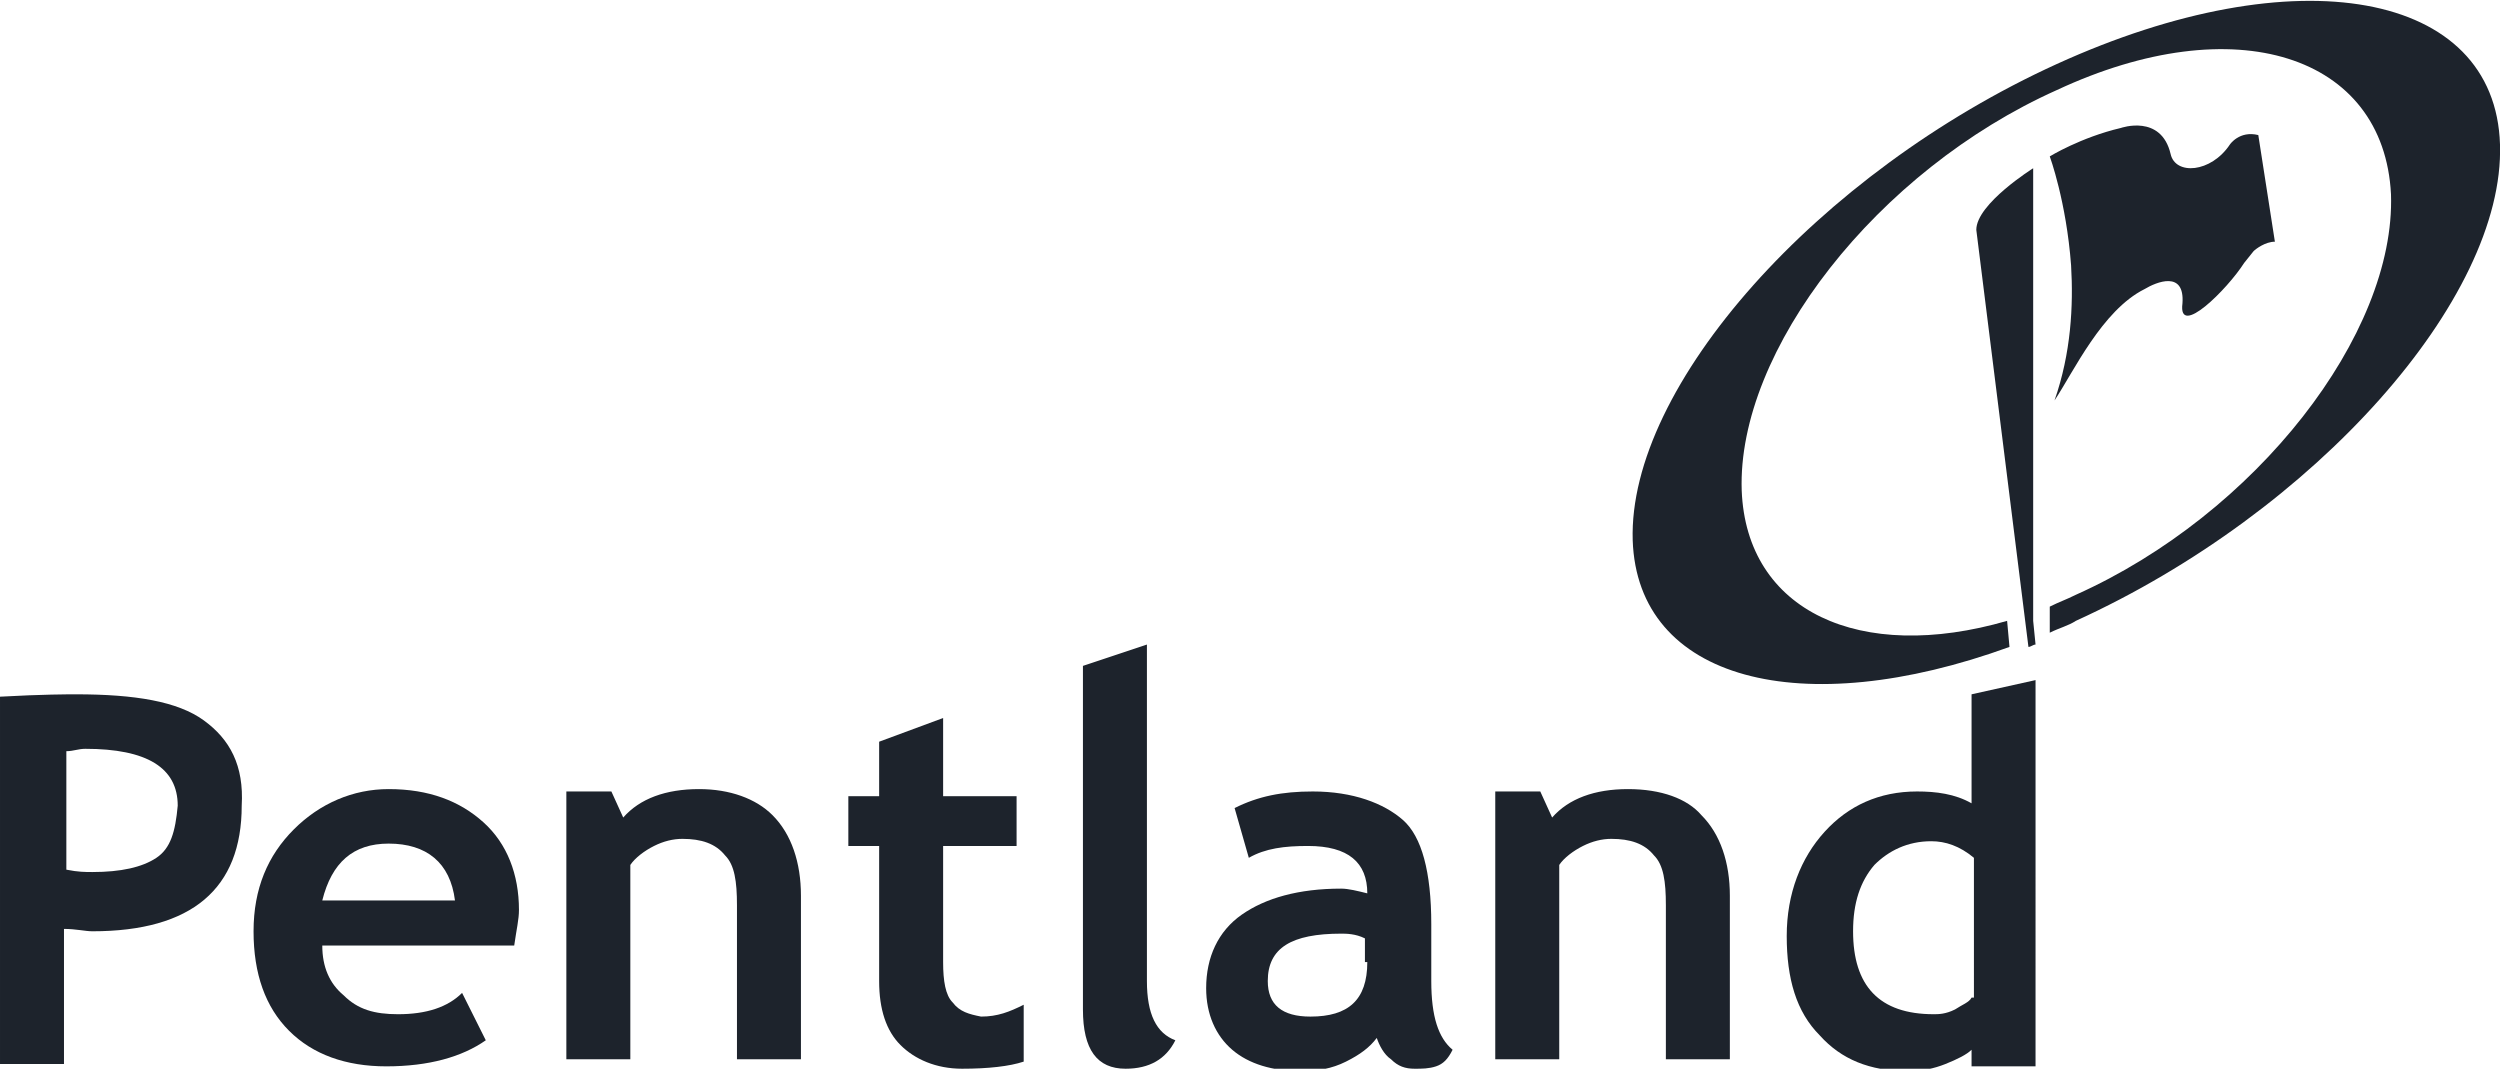
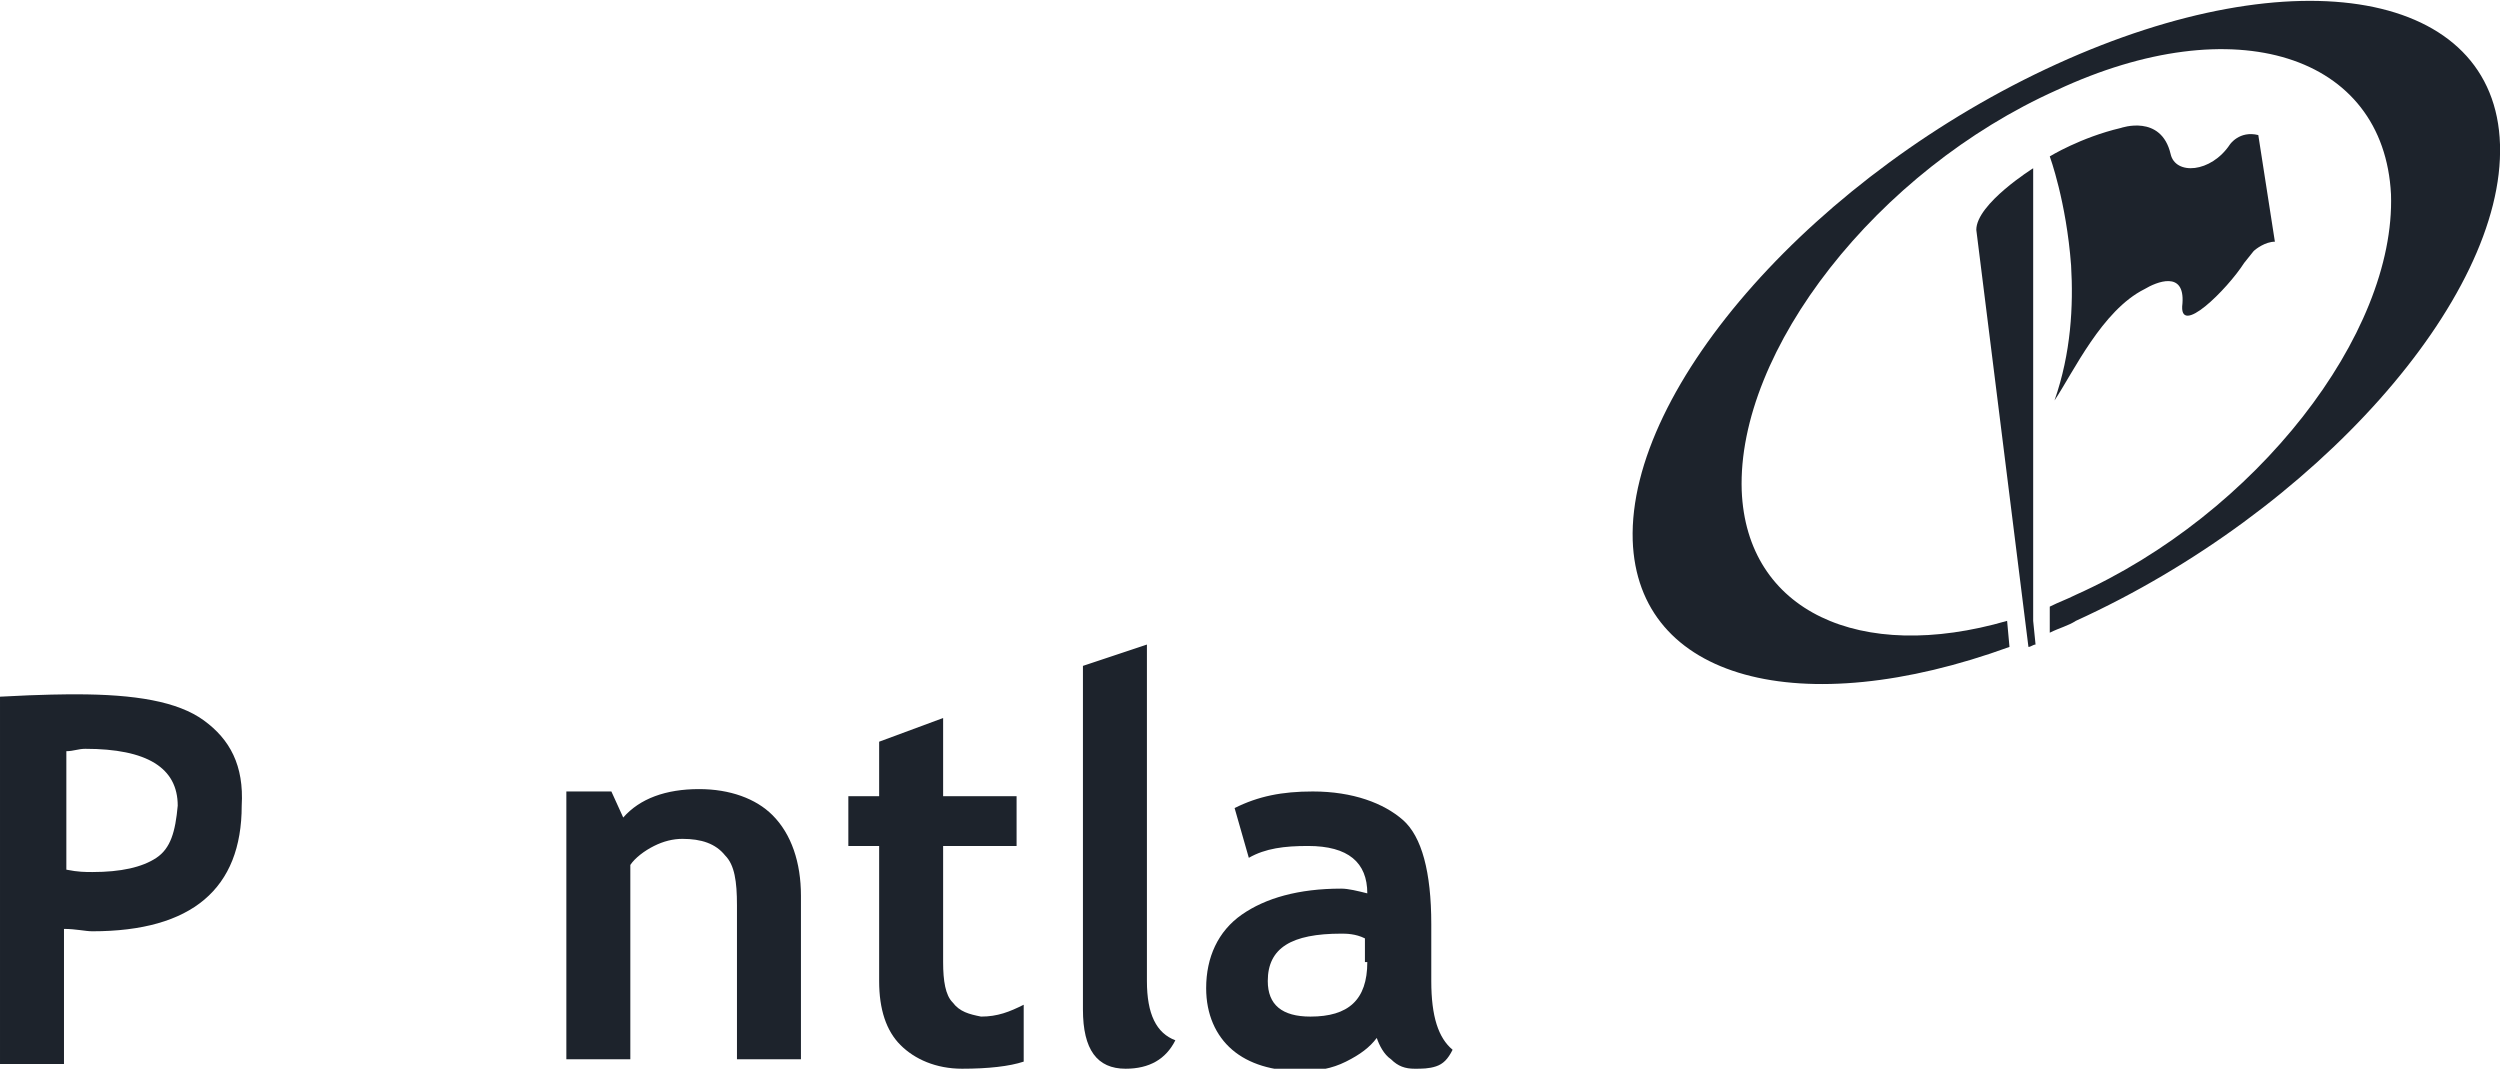
<svg xmlns="http://www.w3.org/2000/svg" xmlns:xlink="http://www.w3.org/1999/xlink" version="1.1" id="Layer_1" x="0px" y="0px" viewBox="0 0 105.5 45.1" style="enable-background:new 0 0 105.5 45.1;" xml:space="preserve">
  <style type="text/css">
	.st0{clip-path:url(#SVGID_2_);fill:#1D232C;}
</style>
  <g>
    <defs>
      <rect id="SVGID_1_" width="105.5" height="45.1" />
    </defs>
    <clipPath id="SVGID_2_">
      <use xlink:href="#SVGID_1_" style="overflow:visible;" />
    </clipPath>
    <path class="st0" d="M6.6,36.2c-0.6,0.4-1.5,0.6-2.7,0.6c-0.3,0-0.6,0-1.1-0.1v-5c0.3,0,0.5-0.1,0.8-0.1c2.6,0,3.9,0.8,3.9,2.4   C7.4,35.1,7.2,35.8,6.6,36.2 M8.6,30.4c-1.1-0.8-2.9-1.1-5.4-1.1c-0.3,0-1.4,0-3.2,0.1v15.5h2.7v-5.7c0.5,0,0.9,0.1,1.2,0.1   c4.2,0,6.3-1.8,6.3-5.3C10.3,32.3,9.7,31.2,8.6,30.4" />
-     <path class="st0" d="M13.6,38c0.4-1.6,1.3-2.4,2.8-2.4c1.6,0,2.6,0.8,2.8,2.4H13.6z M16.4,33.3c-1.5,0-2.9,0.6-4,1.7   c-1.1,1.1-1.7,2.5-1.7,4.3c0,1.8,0.5,3.2,1.5,4.2c1,1,2.4,1.5,4.1,1.5c1.8,0,3.2-0.4,4.2-1.1l-1-2c-0.6,0.6-1.5,0.9-2.7,0.9   c-1,0-1.7-0.2-2.3-0.8c-0.6-0.5-0.9-1.2-0.9-2.1h8.1c0.1-0.7,0.2-1.1,0.2-1.5c0-1.5-0.5-2.8-1.5-3.7C19.4,33.8,18.1,33.3,16.4,33.3   " />
    <path class="st0" d="M29.5,33.3c-1.4,0-2.5,0.4-3.2,1.2l-0.5-1.1h-1.9v11.3h2.7v-8.2c0.2-0.3,0.6-0.6,1-0.8   c0.4-0.2,0.8-0.3,1.2-0.3c0.8,0,1.4,0.2,1.8,0.7c0.4,0.4,0.5,1.1,0.5,2.1v6.5h2.7v-6.9c0-1.4-0.4-2.6-1.2-3.4   C31.9,33.7,30.8,33.3,29.5,33.3" />
    <path class="st0" d="M40.2,42.3c-0.3-0.3-0.4-0.9-0.4-1.7v-4.9h3.1v-2.1h-3.1v-3.3l-2.7,1v2.3h-1.3v2.1h1.3v5.7   c0,1.2,0.3,2.1,0.9,2.7s1.5,1,2.6,1c1.1,0,2-0.1,2.6-0.3v-2.4c-0.6,0.3-1.1,0.5-1.8,0.5C40.9,42.8,40.5,42.7,40.2,42.3" />
    <path class="st0" d="M48.4,41.4V27.2l-2.7,0.9v14.5c0,1.7,0.6,2.5,1.8,2.5c1,0,1.7-0.4,2.1-1.2C48.8,43.6,48.4,42.8,48.4,41.4" />
    <path class="st0" d="M57.7,40.6c0,1.6-0.8,2.3-2.4,2.3c-1.2,0-1.8-0.5-1.8-1.5c0-1.4,1-2,3.1-2c0.2,0,0.6,0,1,0.2V40.6z M60.4,41.4   V39c0-2.2-0.4-3.7-1.2-4.4s-2.1-1.2-3.8-1.2c-1.3,0-2.3,0.2-3.3,0.7l0.6,2.1c0.7-0.4,1.5-0.5,2.5-0.5c1.7,0,2.5,0.7,2.5,2   c-0.4-0.1-0.8-0.2-1.1-0.2c-1.8,0-3.2,0.4-4.2,1.1c-1,0.7-1.5,1.8-1.5,3.1c0,1.1,0.4,2,1.1,2.6c0.7,0.6,1.7,0.9,2.9,0.9   c0.7,0,1.3-0.1,1.9-0.4c0.6-0.3,1-0.6,1.3-1c0.1,0.3,0.3,0.7,0.6,0.9c0.3,0.3,0.6,0.4,1,0.4c0.3,0,0.6,0,0.9-0.1   c0.3-0.1,0.5-0.3,0.7-0.7C60.7,43.8,60.4,42.9,60.4,41.4" />
-     <path class="st0" d="M68.7,33.3c-1.4,0-2.5,0.4-3.2,1.2l-0.5-1.1h-1.9v11.3h2.7v-8.2c0.2-0.3,0.6-0.6,1-0.8   c0.4-0.2,0.8-0.3,1.2-0.3c0.8,0,1.4,0.2,1.8,0.7c0.4,0.4,0.5,1.1,0.5,2.1v6.5h2.7v-6.9c0-1.4-0.4-2.6-1.2-3.4   C71.2,33.7,70.1,33.3,68.7,33.3" />
-     <path class="st0" d="M83.2,42.1c-0.1,0.2-0.4,0.3-0.7,0.5c-0.4,0.2-0.7,0.2-0.9,0.2c-2.3,0-3.4-1.2-3.4-3.5c0-1.2,0.3-2.1,0.9-2.8   c0.6-0.6,1.4-1,2.4-1c0.6,0,1.2,0.2,1.8,0.7V42.1z M83.2,33.9c-0.7-0.4-1.5-0.5-2.3-0.5c-1.6,0-2.9,0.6-3.9,1.7   c-1,1.1-1.6,2.6-1.6,4.4c0,1.8,0.4,3.2,1.4,4.2c0.9,1,2.1,1.5,3.7,1.5c0.6,0,1.1-0.1,1.6-0.3c0.5-0.2,0.9-0.4,1.1-0.6v0.7h2.7V28.7   l-2.7,0.6V33.9z" />
    <path class="st0" d="M86.8,2.7C76.7,7.3,68.7,16.3,68.9,22.8c0.2,5.9,7.1,7.7,15.9,4.5l-0.1-1.1c-6.2,1.8-11-0.4-11.2-5.5   c-0.2-5.9,5.7-13.5,13.3-16.9c7.5-3.5,13.8-1.5,14.1,4.4c0.2,5.9-5.7,13.5-13.3,16.9c-0.4,0.2-0.7,0.3-1.1,0.5v1.1   c0.4-0.2,0.8-0.3,1.1-0.5c10.1-4.6,18.1-13.6,17.9-20.1C105.3-0.4,96.9-1.9,86.8,2.7" />
    <path class="st0" d="M85.8,26.2l0-19.1c0,0-2.4,1.5-2.4,2.6l2.2,17.6c0.1,0,0.2-0.1,0.3-0.1L85.8,26.2   C85.8,26.2,85.8,26.2,85.8,26.2" />
    <path class="st0" d="M87.4,11.2C87.4,11.2,87.4,11.2,87.4,11.2L87.4,11.2c0.1,1.7,0,3.7-0.7,5.7c0.8-1.2,2-3.8,3.8-4.7   c0.5-0.3,1.7-0.8,1.6,0.6c-0.2,1.5,1.9-0.6,2.6-1.7c0,0,0.4-0.5,0.4-0.5c0.1-0.1,0.5-0.4,0.9-0.4l-0.7-4.5   c-0.8-0.2-1.2,0.4-1.2,0.4c-0.8,1.2-2.3,1.3-2.5,0.4c-0.4-1.7-2.1-1.1-2.1-1.1l0,0c-1.7,0.4-3,1.2-3,1.2S87.2,8.5,87.4,11.2" />
  </g>
</svg>